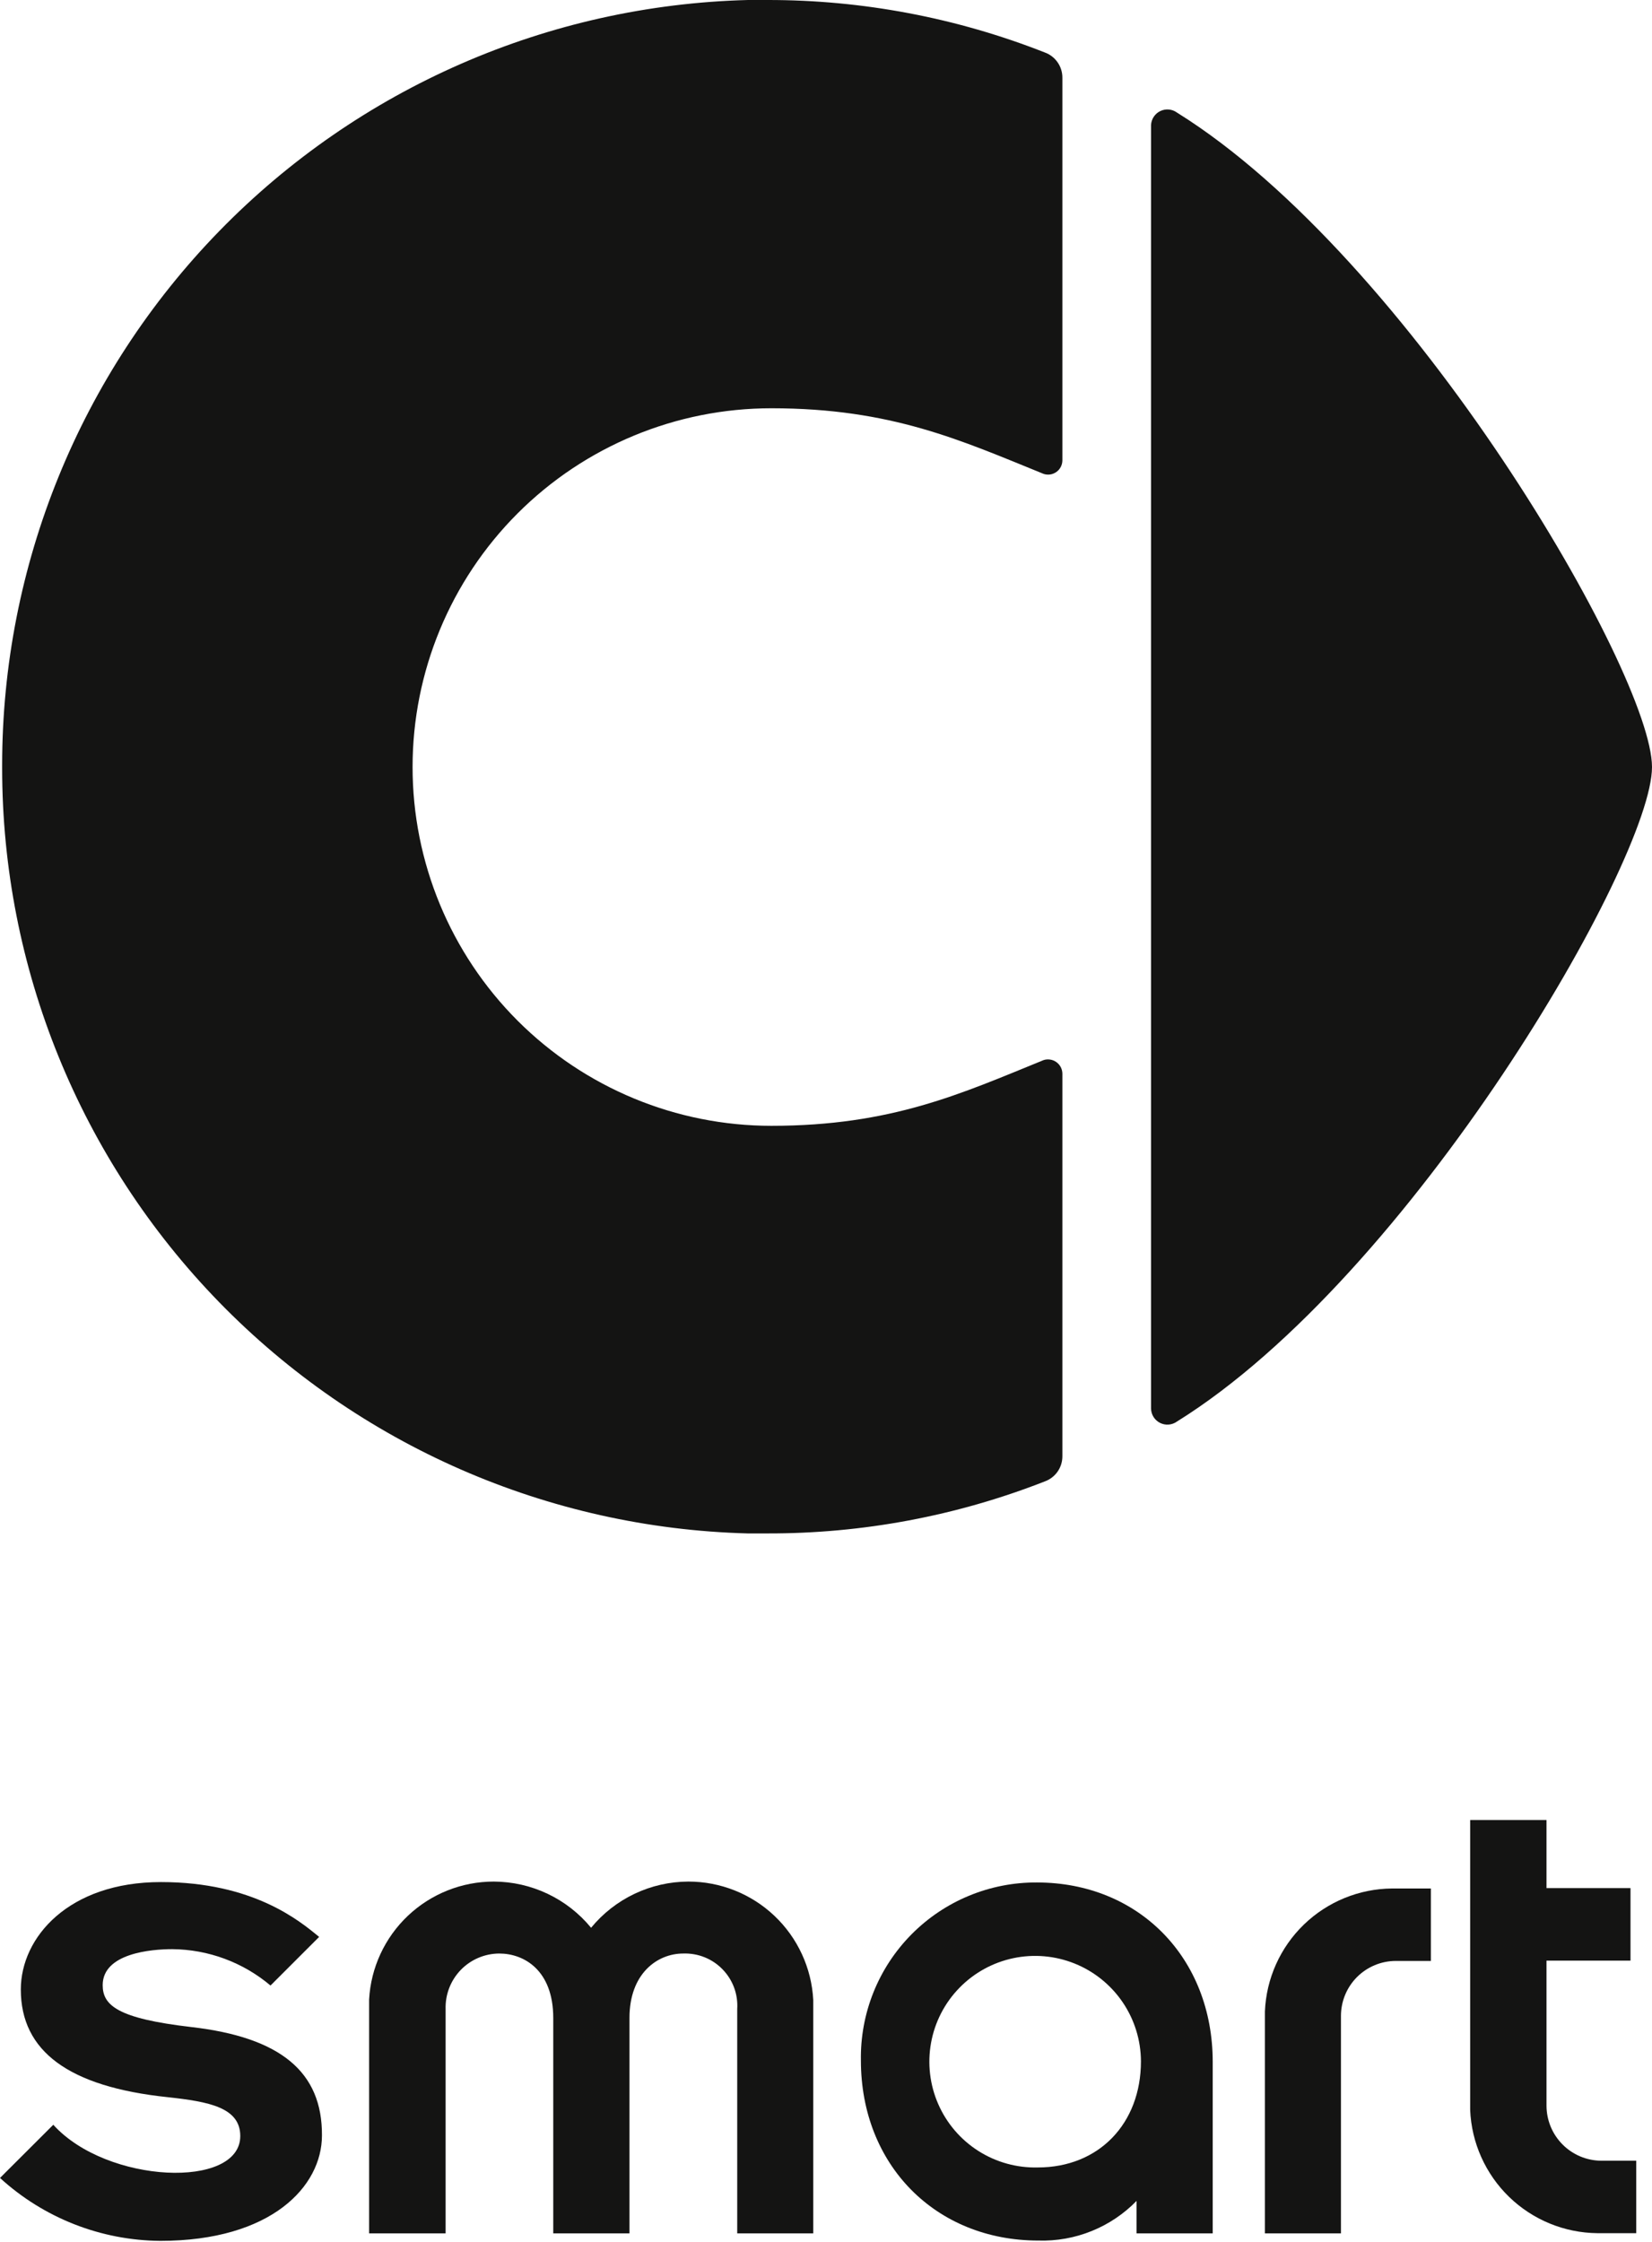
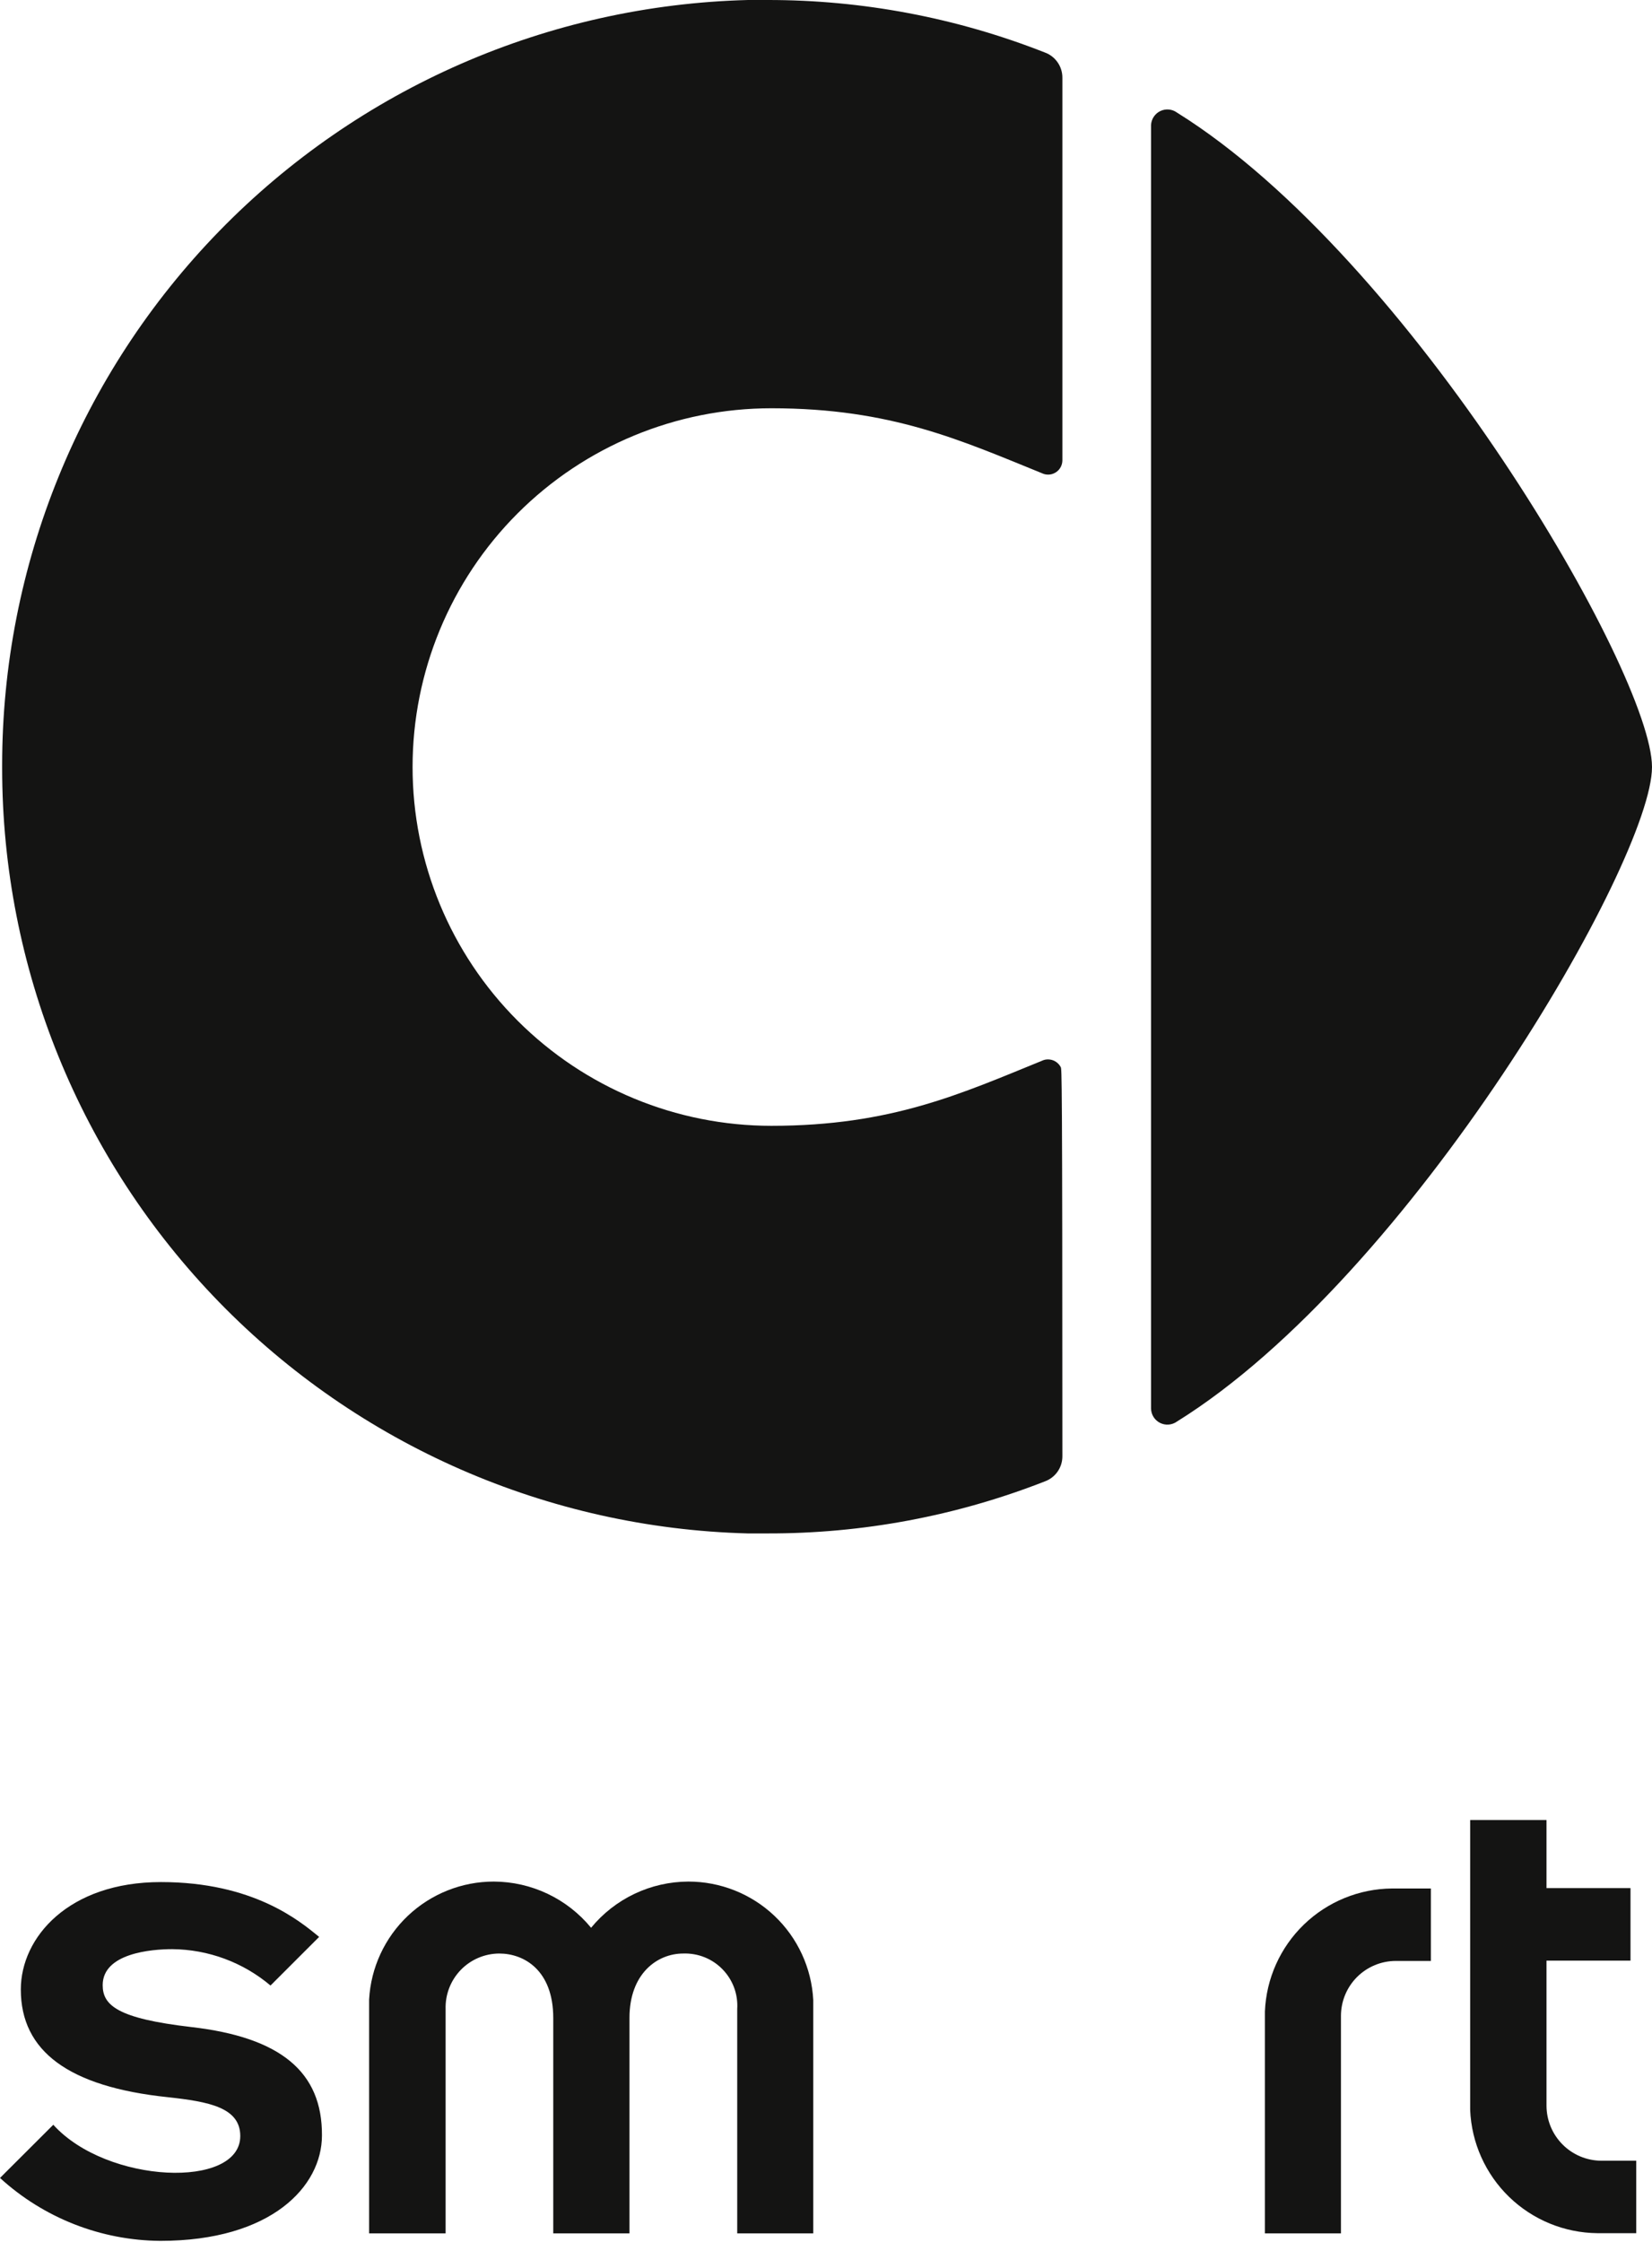
<svg xmlns="http://www.w3.org/2000/svg" width="70" height="95" viewBox="0 0 70 95" fill="none">
  <path d="M53.598 85.236V94.638H56.82V85.422C56.82 84.805 57.065 84.214 57.5 83.777C57.936 83.341 58.527 83.095 59.144 83.094H60.631V80.024H58.983C57.588 80.036 56.251 80.584 55.248 81.554C54.246 82.524 53.655 83.842 53.598 85.236Z" fill="#141413" />
  <path d="M65.53 89.232V83.081H69.089V80.008H65.53V77.124H62.295V89.406C62.352 90.801 62.944 92.122 63.946 93.094C64.949 94.066 66.288 94.616 67.684 94.63H69.332V91.56H67.845C67.231 91.555 66.643 91.308 66.21 90.872C65.776 90.436 65.532 89.847 65.53 89.232Z" fill="#141413" />
  <path d="M29.166 79.731C28.377 79.734 27.599 79.911 26.887 80.249C26.175 80.588 25.546 81.079 25.046 81.689C24.545 81.079 23.917 80.588 23.204 80.249C22.492 79.911 21.714 79.734 20.926 79.731C19.573 79.73 18.271 80.248 17.287 81.177C16.304 82.107 15.714 83.378 15.64 84.729V94.638H18.882V85.133C18.873 84.828 18.925 84.524 19.035 84.24C19.145 83.955 19.311 83.696 19.523 83.476C19.735 83.257 19.988 83.082 20.269 82.963C20.55 82.843 20.851 82.781 21.156 82.78C22.207 82.78 23.443 83.489 23.443 85.512V94.638H26.673V85.504C26.673 83.629 27.852 82.78 28.948 82.78C29.257 82.769 29.565 82.822 29.852 82.937C30.14 83.052 30.4 83.226 30.615 83.448C30.831 83.669 30.998 83.934 31.106 84.224C31.213 84.514 31.258 84.824 31.238 85.133V94.638H34.46V84.75C34.389 83.394 33.8 82.117 32.815 81.183C31.83 80.249 30.523 79.73 29.166 79.731Z" fill="#141413" />
-   <path d="M43.937 79.769C42.948 79.763 41.969 79.955 41.056 80.333C40.143 80.711 39.315 81.268 38.62 81.971C37.925 82.674 37.378 83.508 37.01 84.426C36.643 85.343 36.462 86.325 36.479 87.312C36.479 91.737 39.643 94.943 43.998 94.943C44.771 94.967 45.539 94.83 46.256 94.54C46.972 94.251 47.621 93.816 48.16 93.262V94.638H51.386V87.374C51.386 82.958 48.246 79.769 43.937 79.769ZM43.978 91.845C43.087 91.868 42.21 91.625 41.458 91.147C40.706 90.669 40.114 89.978 39.757 89.163C39.399 88.347 39.293 87.443 39.451 86.566C39.609 85.69 40.025 84.88 40.646 84.241C41.266 83.602 42.063 83.162 42.934 82.978C43.806 82.793 44.712 82.873 45.539 83.206C46.365 83.539 47.073 84.111 47.573 84.848C48.072 85.585 48.341 86.455 48.345 87.346C48.345 89.991 46.557 91.845 43.978 91.845Z" fill="#141413" />
  <path d="M8.104 85.895C4.977 85.533 4.351 84.973 4.351 84.12C4.351 82.768 6.411 82.595 7.297 82.595C8.822 82.606 10.296 83.152 11.462 84.136L13.522 82.076C12.698 81.396 10.729 79.752 6.819 79.752C2.909 79.752 0.882 82.093 0.882 84.305C0.882 86.921 2.913 88.425 7.095 88.866C8.85 89.056 10.181 89.303 10.181 90.514C10.181 92.772 4.524 92.545 2.258 90.036L0 92.29C1.856 93.987 4.275 94.937 6.79 94.956C11.499 94.956 13.642 92.648 13.642 90.489C13.658 87.799 11.895 86.332 8.104 85.895Z" fill="#141413" />
  <path d="M49.873 60.236C59.815 54.055 70 36.463 70 32.503C70 28.544 59.815 10.964 49.873 4.771C49.773 4.697 49.653 4.652 49.529 4.641C49.404 4.629 49.279 4.652 49.166 4.706C49.053 4.76 48.957 4.844 48.888 4.948C48.819 5.052 48.779 5.173 48.773 5.299V32.491V59.684C48.775 59.811 48.811 59.935 48.878 60.043C48.946 60.151 49.041 60.238 49.155 60.295C49.269 60.352 49.396 60.377 49.523 60.366C49.649 60.356 49.771 60.31 49.873 60.236Z" fill="#141413" />
-   <path d="M31.679 64.978C31.956 64.978 32.236 64.978 32.503 64.978C36.531 64.99 40.525 64.243 44.275 62.773C44.494 62.693 44.684 62.547 44.817 62.354C44.95 62.161 45.019 61.932 45.016 61.698V45.49C45.014 45.395 44.99 45.302 44.946 45.218C44.902 45.134 44.838 45.061 44.761 45.006C44.684 44.951 44.595 44.914 44.501 44.9C44.407 44.885 44.311 44.892 44.221 44.921C40.719 46.347 37.769 47.706 32.685 47.706C28.653 47.706 24.786 46.105 21.934 43.253C19.083 40.402 17.482 36.535 17.482 32.503C17.482 28.471 19.083 24.604 21.934 21.753C24.786 18.902 28.653 17.3 32.685 17.3C37.769 17.3 40.719 18.66 44.221 20.081C44.311 20.111 44.407 20.119 44.501 20.105C44.594 20.091 44.684 20.055 44.761 20C44.839 19.945 44.902 19.873 44.946 19.789C44.99 19.705 45.014 19.612 45.016 19.517V3.296C45.018 3.063 44.948 2.835 44.815 2.643C44.683 2.451 44.494 2.305 44.275 2.225C40.53 0.75 36.54 -0.005 32.516 2.18546e-05C32.236 2.18546e-05 31.956 2.18546e-05 31.692 2.18546e-05C23.236 0.217 15.199 3.729 9.296 9.787C3.392 15.845 0.089 23.97 0.091 32.429V32.549C0.09 41.005 3.392 49.127 9.292 55.185C15.193 61.243 23.226 64.756 31.679 64.978Z" fill="#141413" />
+   <path d="M31.679 64.978C31.956 64.978 32.236 64.978 32.503 64.978C36.531 64.99 40.525 64.243 44.275 62.773C44.494 62.693 44.684 62.547 44.817 62.354C44.95 62.161 45.019 61.932 45.016 61.698C45.014 45.395 44.99 45.302 44.946 45.218C44.902 45.134 44.838 45.061 44.761 45.006C44.684 44.951 44.595 44.914 44.501 44.9C44.407 44.885 44.311 44.892 44.221 44.921C40.719 46.347 37.769 47.706 32.685 47.706C28.653 47.706 24.786 46.105 21.934 43.253C19.083 40.402 17.482 36.535 17.482 32.503C17.482 28.471 19.083 24.604 21.934 21.753C24.786 18.902 28.653 17.3 32.685 17.3C37.769 17.3 40.719 18.66 44.221 20.081C44.311 20.111 44.407 20.119 44.501 20.105C44.594 20.091 44.684 20.055 44.761 20C44.839 19.945 44.902 19.873 44.946 19.789C44.99 19.705 45.014 19.612 45.016 19.517V3.296C45.018 3.063 44.948 2.835 44.815 2.643C44.683 2.451 44.494 2.305 44.275 2.225C40.53 0.75 36.54 -0.005 32.516 2.18546e-05C32.236 2.18546e-05 31.956 2.18546e-05 31.692 2.18546e-05C23.236 0.217 15.199 3.729 9.296 9.787C3.392 15.845 0.089 23.97 0.091 32.429V32.549C0.09 41.005 3.392 49.127 9.292 55.185C15.193 61.243 23.226 64.756 31.679 64.978Z" fill="#141413" />
</svg>